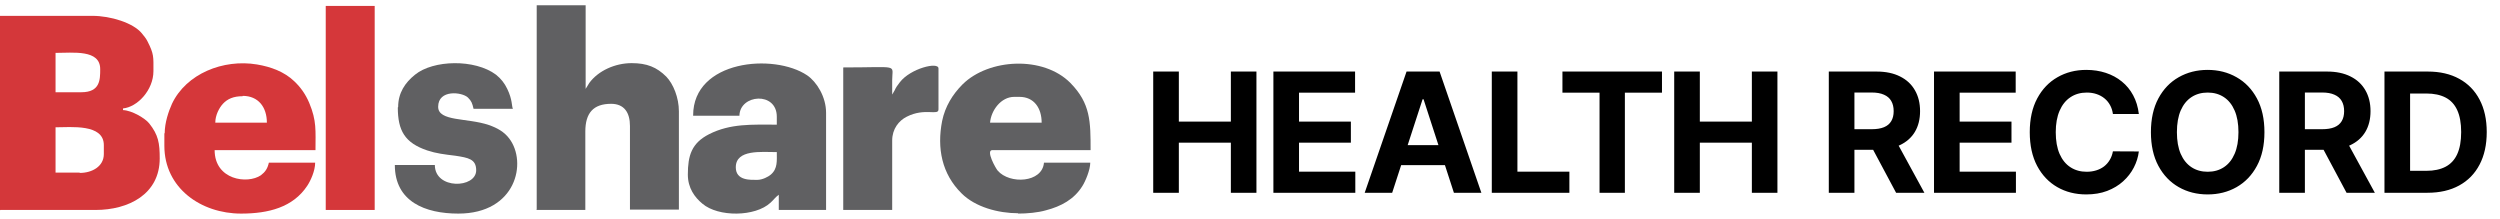
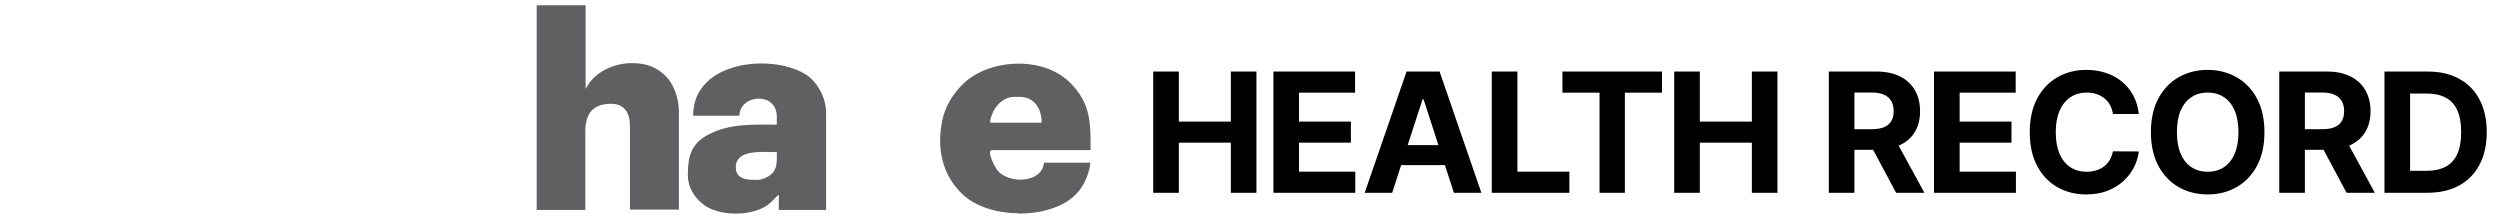
<svg xmlns="http://www.w3.org/2000/svg" width="240" height="21" viewBox="0 0 240 21" fill="none">
-   <path fill-rule="evenodd" clip-rule="evenodd" d="M38.19 10.315C38.19 12.537 38.857 13.712 41.015 14.442C41.872 14.728 42.666 14.823 43.714 14.95C44.952 15.14 45.714 15.267 45.714 16.347C45.714 18.093 41.745 18.22 41.745 15.839H37.904C37.904 19.362 40.825 20.505 43.999 20.505C49.555 20.505 50.634 15.585 48.888 13.299C48.412 12.664 47.745 12.283 46.92 11.998C44.856 11.299 42.063 11.68 42.063 10.252C42.063 8.569 44.349 8.823 44.92 9.363C45.269 9.712 45.333 9.902 45.46 10.442H49.237C49.11 10.188 49.206 9.585 48.698 8.537C48.444 7.998 48.094 7.553 47.618 7.172C45.587 5.648 41.587 5.744 39.841 7.172C38.888 7.934 38.222 8.918 38.222 10.283L38.19 10.315Z" fill="#606062" />
  <path fill-rule="evenodd" clip-rule="evenodd" d="M51.492 20.156H56.191V12.632C56.191 10.855 56.952 9.966 58.667 9.966C59.936 9.966 60.476 10.823 60.476 12.093V20.124H65.174V10.696C65.174 9.363 64.635 8.061 63.968 7.363C63.047 6.442 62.095 6.061 60.635 6.061C59.047 6.061 57.428 6.791 56.571 7.966L56.317 8.379C56.222 8.506 56.286 8.442 56.222 8.537V0.506H51.524V20.093L51.492 20.156Z" fill="#606062" />
  <path fill-rule="evenodd" clip-rule="evenodd" d="M72.7 17.267C72.065 17.267 70.636 17.362 70.636 16.061C70.636 14.315 73.112 14.601 74.573 14.601C74.573 15.426 74.668 16.188 74.001 16.759C73.747 16.982 73.176 17.267 72.7 17.267ZM66.541 11.109H70.985C71.017 9.045 74.573 8.759 74.573 11.204V11.966C72.192 11.966 70.128 11.839 68.065 12.886C66.382 13.743 66.033 14.95 66.033 16.759C66.033 18.061 66.7 18.95 67.43 19.553C68.954 20.854 72.509 20.823 73.969 19.458C74.255 19.204 74.446 18.918 74.763 18.696V20.156H79.303V10.823C79.303 9.299 78.414 7.871 77.493 7.236C74.287 5.077 66.541 5.775 66.541 11.077V11.109Z" fill="#606062" />
  <path fill-rule="evenodd" clip-rule="evenodd" d="M97.364 9.299H97.872C99.269 9.299 99.999 10.379 99.999 11.775H95.046C95.142 10.601 96.094 9.299 97.364 9.299ZM97.713 20.505C98.602 20.505 99.65 20.41 100.411 20.188C101.872 19.807 103.11 19.14 103.903 17.87C104.189 17.426 104.665 16.315 104.665 15.616H100.221C100.062 17.553 96.919 17.712 95.777 16.378C95.586 16.156 94.602 14.41 95.269 14.41H104.697C104.697 11.68 104.697 9.934 102.761 7.966C100.157 5.331 94.919 5.617 92.412 8.093C91.459 9.045 90.729 10.22 90.444 11.617C89.936 14.22 90.412 16.696 92.316 18.569C93.618 19.87 95.808 20.473 97.777 20.473L97.713 20.505Z" fill="#606062" />
-   <path fill-rule="evenodd" clip-rule="evenodd" d="M85.65 9.045C85.65 8.601 85.65 8.125 85.65 7.68C85.65 6.125 86.411 6.474 80.951 6.474V20.156H85.65V13.49C85.65 12.379 86.284 11.585 87.046 11.204C88.792 10.315 90.094 11.14 90.094 10.505V6.569C90.094 5.902 87.395 6.569 86.38 7.902C85.84 8.601 86.03 8.474 85.745 8.918C85.65 9.077 85.713 8.982 85.65 9.077V9.045Z" fill="#606062" />
-   <path fill-rule="evenodd" clip-rule="evenodd" d="M23.303 9.204C24.795 9.204 25.62 10.283 25.62 11.775H20.668C20.668 11.045 21.049 10.347 21.398 9.966C21.843 9.49 22.414 9.236 23.303 9.236V9.204ZM15.779 12.791V13.997C15.779 18.061 19.303 20.505 23.144 20.505C25.779 20.505 28.128 19.902 29.493 17.839C29.811 17.362 30.255 16.41 30.255 15.616H25.811C25.684 16.188 25.462 16.505 25.049 16.823C23.747 17.712 20.605 17.267 20.605 14.41H30.287C30.287 12.537 30.414 11.617 29.684 9.871C29.334 9.045 28.858 8.379 28.255 7.807C27.303 6.887 26.001 6.41 24.668 6.188C21.43 5.648 17.875 7.077 16.509 9.966C16.192 10.664 15.811 11.775 15.811 12.791H15.779Z" fill="#D5373A" />
-   <path fill-rule="evenodd" clip-rule="evenodd" d="M31.271 20.156H35.97V0.569H31.271V20.156Z" fill="#D5373A" />
-   <path fill-rule="evenodd" clip-rule="evenodd" d="M7.651 16.569H5.333V12.22C6.825 12.22 9.968 11.87 9.968 13.934V14.791C9.968 15.966 8.857 16.601 7.651 16.601V16.569ZM7.809 8.855H5.333V5.077C7.016 5.077 9.619 4.728 9.619 6.633C9.619 7.648 9.619 8.855 7.809 8.855ZM0.032 20.156H9.174C12.317 20.156 15.333 18.664 15.333 15.204C15.333 13.743 15.206 12.95 14.317 11.839C13.936 11.363 12.666 10.601 11.809 10.569V10.41C13.174 10.283 14.73 8.664 14.73 6.823C14.73 5.458 14.793 5.204 14.158 3.966C14 3.649 13.841 3.49 13.619 3.204C12.793 2.188 10.603 1.522 8.889 1.522H0V20.188L0.032 20.156Z" fill="#D4373A" />
  <path d="M110.709 18.506V6.869H113.169V11.671H118.163V6.869H120.618V18.506H118.163V13.699H113.169V18.506H110.709ZM122.246 18.506V6.869H130.087V8.898H124.706V11.671H129.684V13.699H124.706V16.477H130.11V18.506H122.246ZM133.649 18.506H131.012L135.029 6.869H138.2L142.211 18.506H139.575L136.66 9.528H136.569L133.649 18.506ZM133.484 13.932H139.711V15.852H133.484V13.932ZM143.212 18.506V6.869H145.672V16.477H150.661V18.506H143.212ZM149.994 8.898V6.869H159.55V8.898H155.988V18.506H153.556V8.898H149.994ZM160.724 18.506V6.869H163.184V11.671H168.179V6.869H170.633V18.506H168.179V13.699H163.184V18.506H160.724ZM175.565 18.506V6.869H180.156C181.035 6.869 181.785 7.027 182.406 7.341C183.031 7.652 183.506 8.093 183.832 8.665C184.161 9.233 184.326 9.902 184.326 10.671C184.326 11.443 184.16 12.108 183.826 12.665C183.493 13.218 183.01 13.642 182.377 13.938C181.749 14.233 180.987 14.381 180.093 14.381H177.019V12.403H179.696C180.165 12.403 180.555 12.339 180.866 12.21C181.177 12.082 181.408 11.888 181.559 11.631C181.714 11.373 181.792 11.053 181.792 10.671C181.792 10.284 181.714 9.958 181.559 9.693C181.408 9.428 181.175 9.227 180.86 9.091C180.55 8.951 180.158 8.881 179.684 8.881H178.025V18.506H175.565ZM181.849 13.21L184.741 18.506H182.025L179.196 13.21H181.849ZM185.665 18.506V6.869H193.506V8.898H188.125V11.671H193.102V13.699H188.125V16.477H193.529V18.506H185.665ZM205.329 10.943H202.84C202.795 10.621 202.702 10.335 202.562 10.085C202.422 9.831 202.242 9.616 202.022 9.438C201.802 9.26 201.548 9.123 201.261 9.028C200.977 8.934 200.668 8.886 200.334 8.886C199.732 8.886 199.208 9.036 198.761 9.335C198.314 9.631 197.967 10.063 197.721 10.631C197.475 11.195 197.352 11.881 197.352 12.688C197.352 13.517 197.475 14.214 197.721 14.778C197.971 15.343 198.319 15.769 198.766 16.057C199.213 16.345 199.73 16.489 200.317 16.489C200.647 16.489 200.952 16.445 201.232 16.358C201.516 16.271 201.768 16.144 201.988 15.977C202.208 15.807 202.389 15.6 202.533 15.358C202.681 15.116 202.783 14.839 202.84 14.528L205.329 14.54C205.264 15.074 205.103 15.589 204.846 16.085C204.592 16.578 204.249 17.019 203.817 17.409C203.389 17.796 202.878 18.102 202.283 18.33C201.692 18.553 201.024 18.665 200.278 18.665C199.24 18.665 198.312 18.43 197.494 17.96C196.679 17.491 196.035 16.811 195.562 15.921C195.092 15.03 194.857 13.953 194.857 12.688C194.857 11.419 195.096 10.339 195.573 9.449C196.05 8.559 196.698 7.881 197.516 7.415C198.334 6.945 199.255 6.71 200.278 6.71C200.952 6.71 201.577 6.805 202.153 6.994C202.732 7.184 203.245 7.46 203.692 7.824C204.139 8.184 204.503 8.625 204.783 9.148C205.067 9.671 205.249 10.269 205.329 10.943ZM217.386 12.688C217.386 13.957 217.146 15.036 216.665 15.926C216.187 16.816 215.536 17.496 214.71 17.966C213.888 18.432 212.964 18.665 211.937 18.665C210.903 18.665 209.975 18.43 209.153 17.96C208.331 17.491 207.682 16.811 207.204 15.921C206.727 15.03 206.488 13.953 206.488 12.688C206.488 11.419 206.727 10.339 207.204 9.449C207.682 8.559 208.331 7.881 209.153 7.415C209.975 6.945 210.903 6.71 211.937 6.71C212.964 6.71 213.888 6.945 214.71 7.415C215.536 7.881 216.187 8.559 216.665 9.449C217.146 10.339 217.386 11.419 217.386 12.688ZM214.892 12.688C214.892 11.866 214.769 11.172 214.523 10.608C214.28 10.044 213.937 9.616 213.494 9.324C213.051 9.032 212.532 8.886 211.937 8.886C211.343 8.886 210.824 9.032 210.381 9.324C209.937 9.616 209.593 10.044 209.346 10.608C209.104 11.172 208.983 11.866 208.983 12.688C208.983 13.509 209.104 14.203 209.346 14.767C209.593 15.332 209.937 15.759 210.381 16.051C210.824 16.343 211.343 16.489 211.937 16.489C212.532 16.489 213.051 16.343 213.494 16.051C213.937 15.759 214.28 15.332 214.523 14.767C214.769 14.203 214.892 13.509 214.892 12.688ZM218.809 18.506V6.869H223.4C224.278 6.869 225.028 7.027 225.65 7.341C226.275 7.652 226.75 8.093 227.076 8.665C227.405 9.233 227.57 9.902 227.57 10.671C227.57 11.443 227.403 12.108 227.07 12.665C226.737 13.218 226.254 13.642 225.621 13.938C224.992 14.233 224.231 14.381 223.337 14.381H220.263V12.403H222.939C223.409 12.403 223.799 12.339 224.11 12.21C224.42 12.082 224.651 11.888 224.803 11.631C224.958 11.373 225.036 11.053 225.036 10.671C225.036 10.284 224.958 9.958 224.803 9.693C224.651 9.428 224.418 9.227 224.104 9.091C223.793 8.951 223.401 8.881 222.928 8.881H221.269V18.506H218.809ZM225.093 13.21L227.985 18.506H225.269L222.439 13.21H225.093ZM233.034 18.506H228.909V6.869H233.068C234.238 6.869 235.246 7.102 236.09 7.568C236.935 8.03 237.585 8.695 238.039 9.563C238.498 10.43 238.727 11.468 238.727 12.676C238.727 13.888 238.498 14.93 238.039 15.801C237.585 16.672 236.931 17.341 236.079 17.807C235.231 18.273 234.215 18.506 233.034 18.506ZM231.369 16.398H232.931C233.659 16.398 234.27 16.269 234.767 16.011C235.267 15.75 235.642 15.347 235.892 14.801C236.145 14.252 236.272 13.544 236.272 12.676C236.272 11.816 236.145 11.114 235.892 10.568C235.642 10.023 235.268 9.621 234.772 9.364C234.276 9.106 233.664 8.977 232.937 8.977H231.369V16.398Z" fill="black" />
</svg>